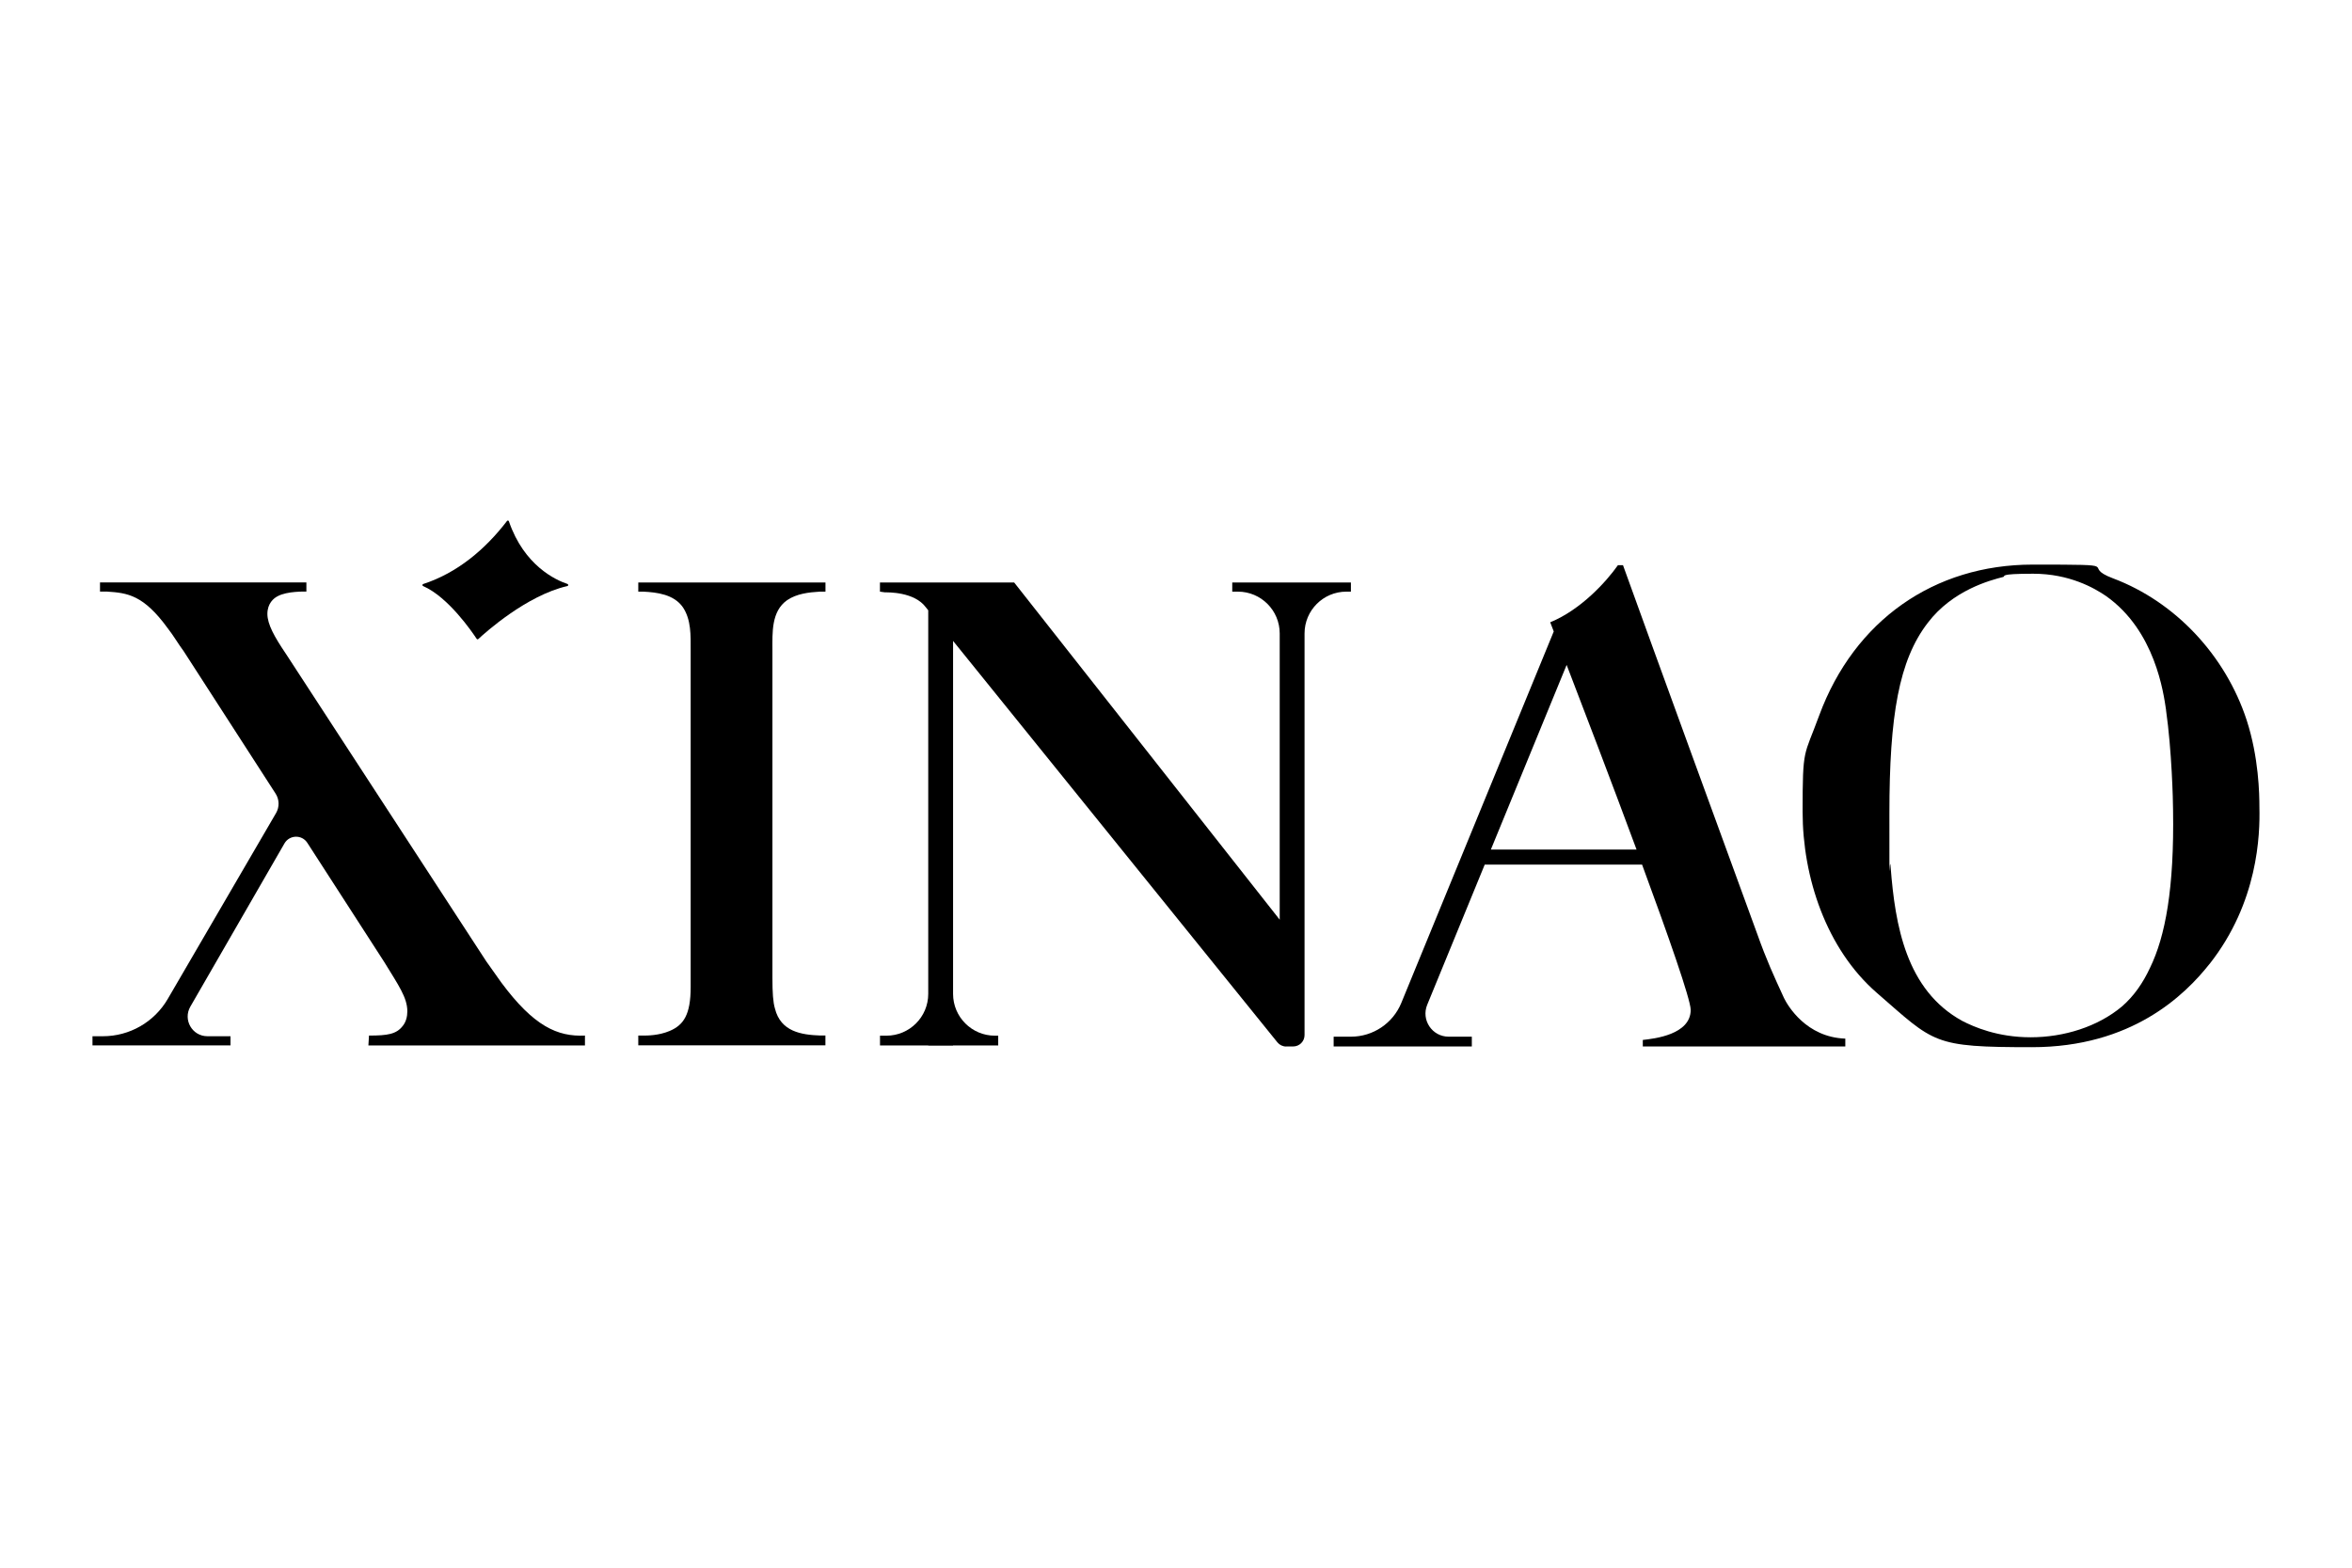
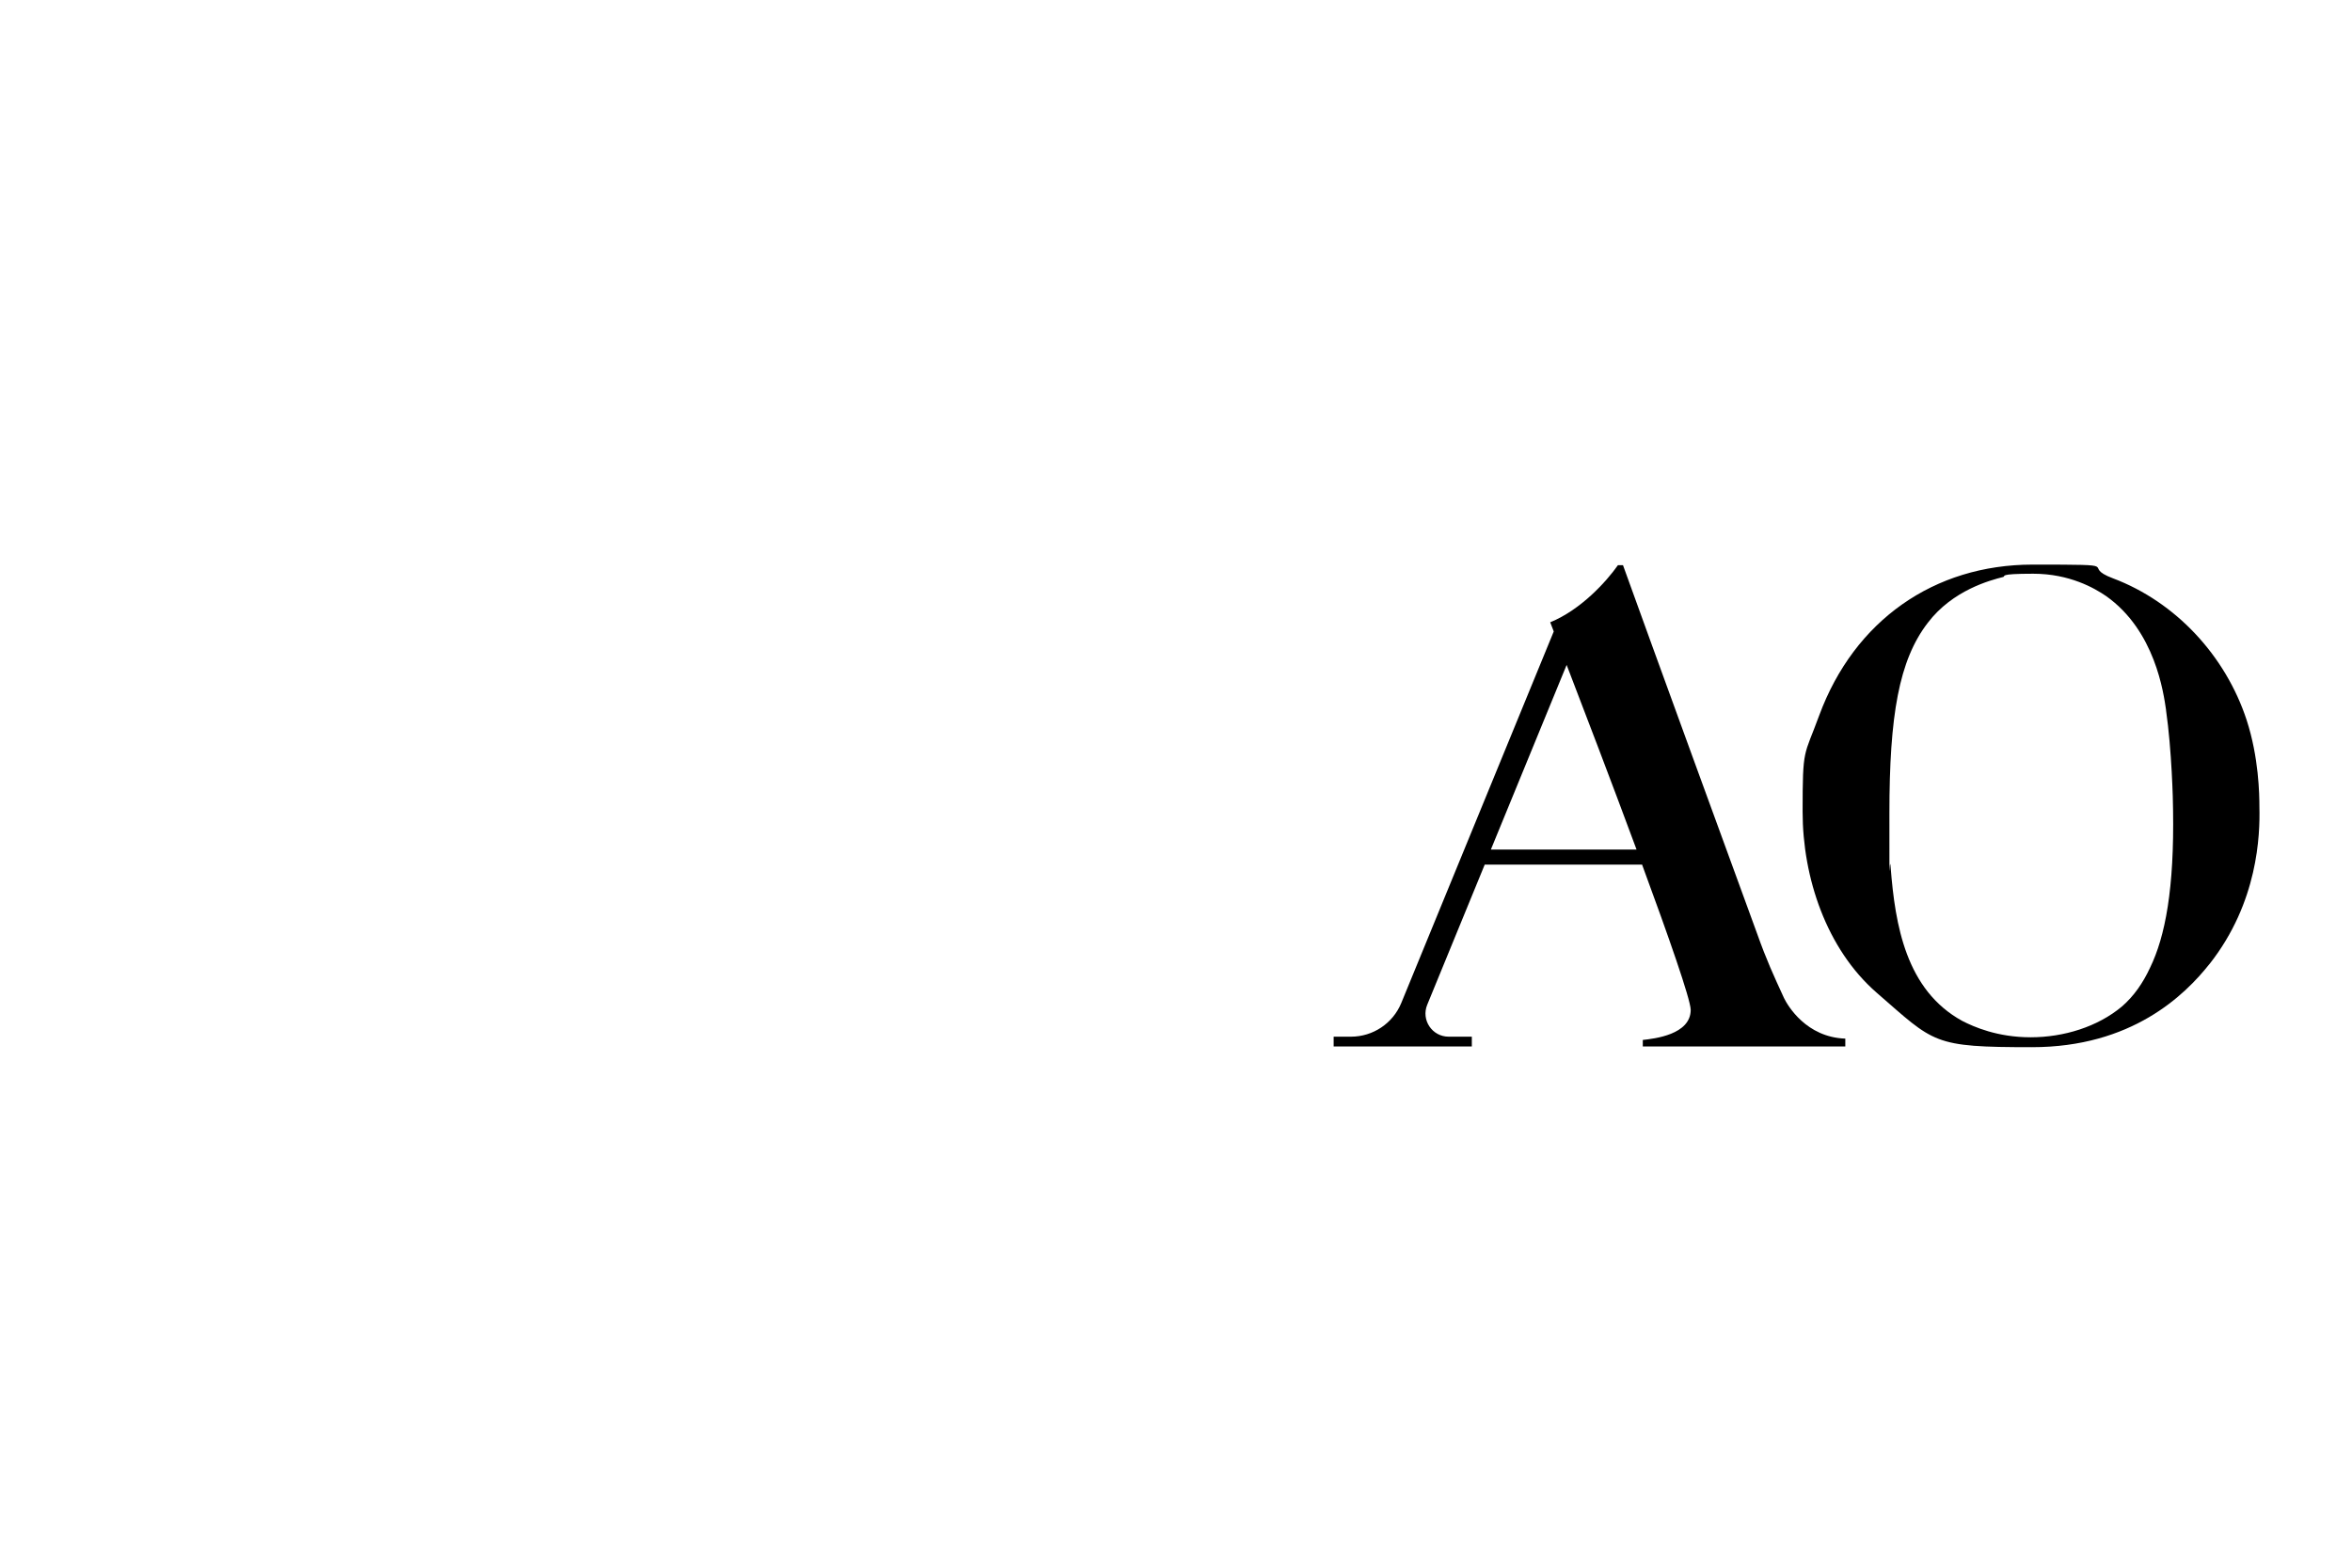
<svg xmlns="http://www.w3.org/2000/svg" id="Livello_2" data-name="Livello 2" version="1.1" viewBox="0 0 4252 2834.6">
-   <path class="cls-1" d="M1153.9,1890.3v-17.8h9.2c6.9,0,27.7,0,47.4-8.3,25.4-10.7,38.1-29.6,38.1-79.4v-609.4c0-26.1,1.1-54.5-13.9-77.1-16.2-23.7-47.4-27.3-71.6-28.5h-9.2v-16.6h338.4v16.6h-10.4c-19.6,1.2-41.6,3.6-58.9,15.4-28.9,20.2-26.6,59.3-26.6,90.1v592.8c0,27.3,1.1,43.9,4.6,55.7,10.4,41.5,47.4,47.4,82,48.6h9.2v17.8h-338.4Z" />
  <path class="cls-1" d="M3994.5,1742.9c-45,56.9-140.9,150.6-321.1,150.6s-175.5-7.1-280.6-98.4c-91.2-79.4-134-208.7-134-327.2s2.3-98.4,30-174.3c63.5-171.9,207.9-272.7,385.8-272.7s82,1.2,145.5,24.9c113.2,42.7,203.3,139.9,241.4,256.1,22,67.6,23.1,134,23.1,157.7,1.2,49.8-2.3,171.9-90.1,283.4ZM3915.9,1284c-4.6-30.8-19.6-143.5-108.6-206.3-20.8-14.2-65.8-40.3-131.7-40.3s-48.5,4.7-54.3,5.9c-23.1,5.9-91.3,23.7-136.3,83-52,67.6-69.3,167.2-69.3,345s0,65.2,2.3,97.2c8.1,104.3,27.7,221.7,129.4,277.5,20.8,10.7,63.5,29.6,123.6,29.6s121.3-19,165.1-55.7c21.9-19,38.1-42.7,50.8-70,27.7-56.9,43.9-143.5,41.6-285.7,0-15.4-2.3-107.9-12.7-180.2Z" />
-   <path class="cls-1" d="M2325.3,1892.2h12.5c11.4,0,20.6-9.2,20.6-20.6v-726.2c0-41.8,33.9-75.6,75.6-75.6h8.2v-16.6h-214.5v16.6h10.2c41.8,0,75.6,33.9,75.6,75.6v517.6l-480.1-609.8h-242.6v16.6l9.2,1.3c4.6,0,53.1-1.3,73.9,27.2,0,0,1.5,1.8,4.2,5.2v693.6c0,41.8-33.9,75.6-75.6,75.6h-11.6v17.7h87.3v.3h44.7v-.3h81.7v-17.7h-6c-41.8,0-75.6-33.9-75.6-75.6v-638.2c121.4,150.4,531.4,657.8,586.3,725.8,3.9,4.8,9.7,7.6,15.9,7.6Z" />
  <path class="cls-1" d="M3225.1,1804.5c-18.5-40.3-31.2-67.6-48.5-116.2-37-100.8-195.2-534.7-242.5-666.3h-9.2c-20.8,29.6-67,80.6-122.4,103.2,0,0,2.3,6,6.4,16.6l-275.6,671.7c-15.1,36.9-51.1,61-91,61h-31.3v17.7h249.8v-17.7h-41.9c-29.8,0-50.1-30.2-38.7-57.8l103.9-253.3h284.5c47.8,129.7,87.4,242.8,87.9,262.5,0,45-65.8,52.2-86.6,54.5v11.8h366.1v-14.2c-70.5-2.4-104-59.3-110.9-73.5ZM2695.2,1536.2l137-333.9c31,80.6,81.3,212.1,126.4,333.9h-263.3Z" />
  <g>
-     <path class="cls-1" d="M878.4,1737.3l27.8,39.2c58.9,79.4,101.7,98.3,151.3,96v17.9h-391.5l1.1-17.9c33.5,0,49.6-2.4,61.2-17.7,5.7-7.1,8.1-16.6,8.1-26.1,0-25-16.2-47.4-41.6-89l-139.2-215.7c-9.8-15.2-32.2-14.6-41.3,1l-170.2,295.2c-13.7,23.8,3.4,53.5,30.9,53.5h41.7v16.6h-113s-3.8,0-3.8,0h-132.7v-16.6h18.9c48.2,0,92.8-25.6,117.1-67.3l195.9-336.3c6.3-10.9,6-24.4-.8-35l-166.1-257.4c-10.5-14.2-18.6-28.5-28.9-41.6-43.9-60.4-72.8-64-109.8-66.4h-12.7v-16.6h373.1v16.6c-2.4,0-34.7-1.1-52,8.4-7,3.5-18.5,13-18.5,31.9s12.8,41.6,33.6,72.4l361.4,554.8Z" />
-     <path class="cls-2" d="M1025.7,1059.7c-73.7,16.8-148.8,84.4-161,95.8-.9.8-2.3.7-3-.4-7.9-12-51-75.4-96.8-95.4-1.7-.7-1.6-3.1.2-3.7,61.8-20.1,112.6-63.1,151.5-114,1-1.3,2.9-.9,3.4.6,27.5,80.4,85.1,106.4,105.9,113.3,1.9.6,1.8,3.4-.2,3.8Z" />
-   </g>
+     </g>
</svg>